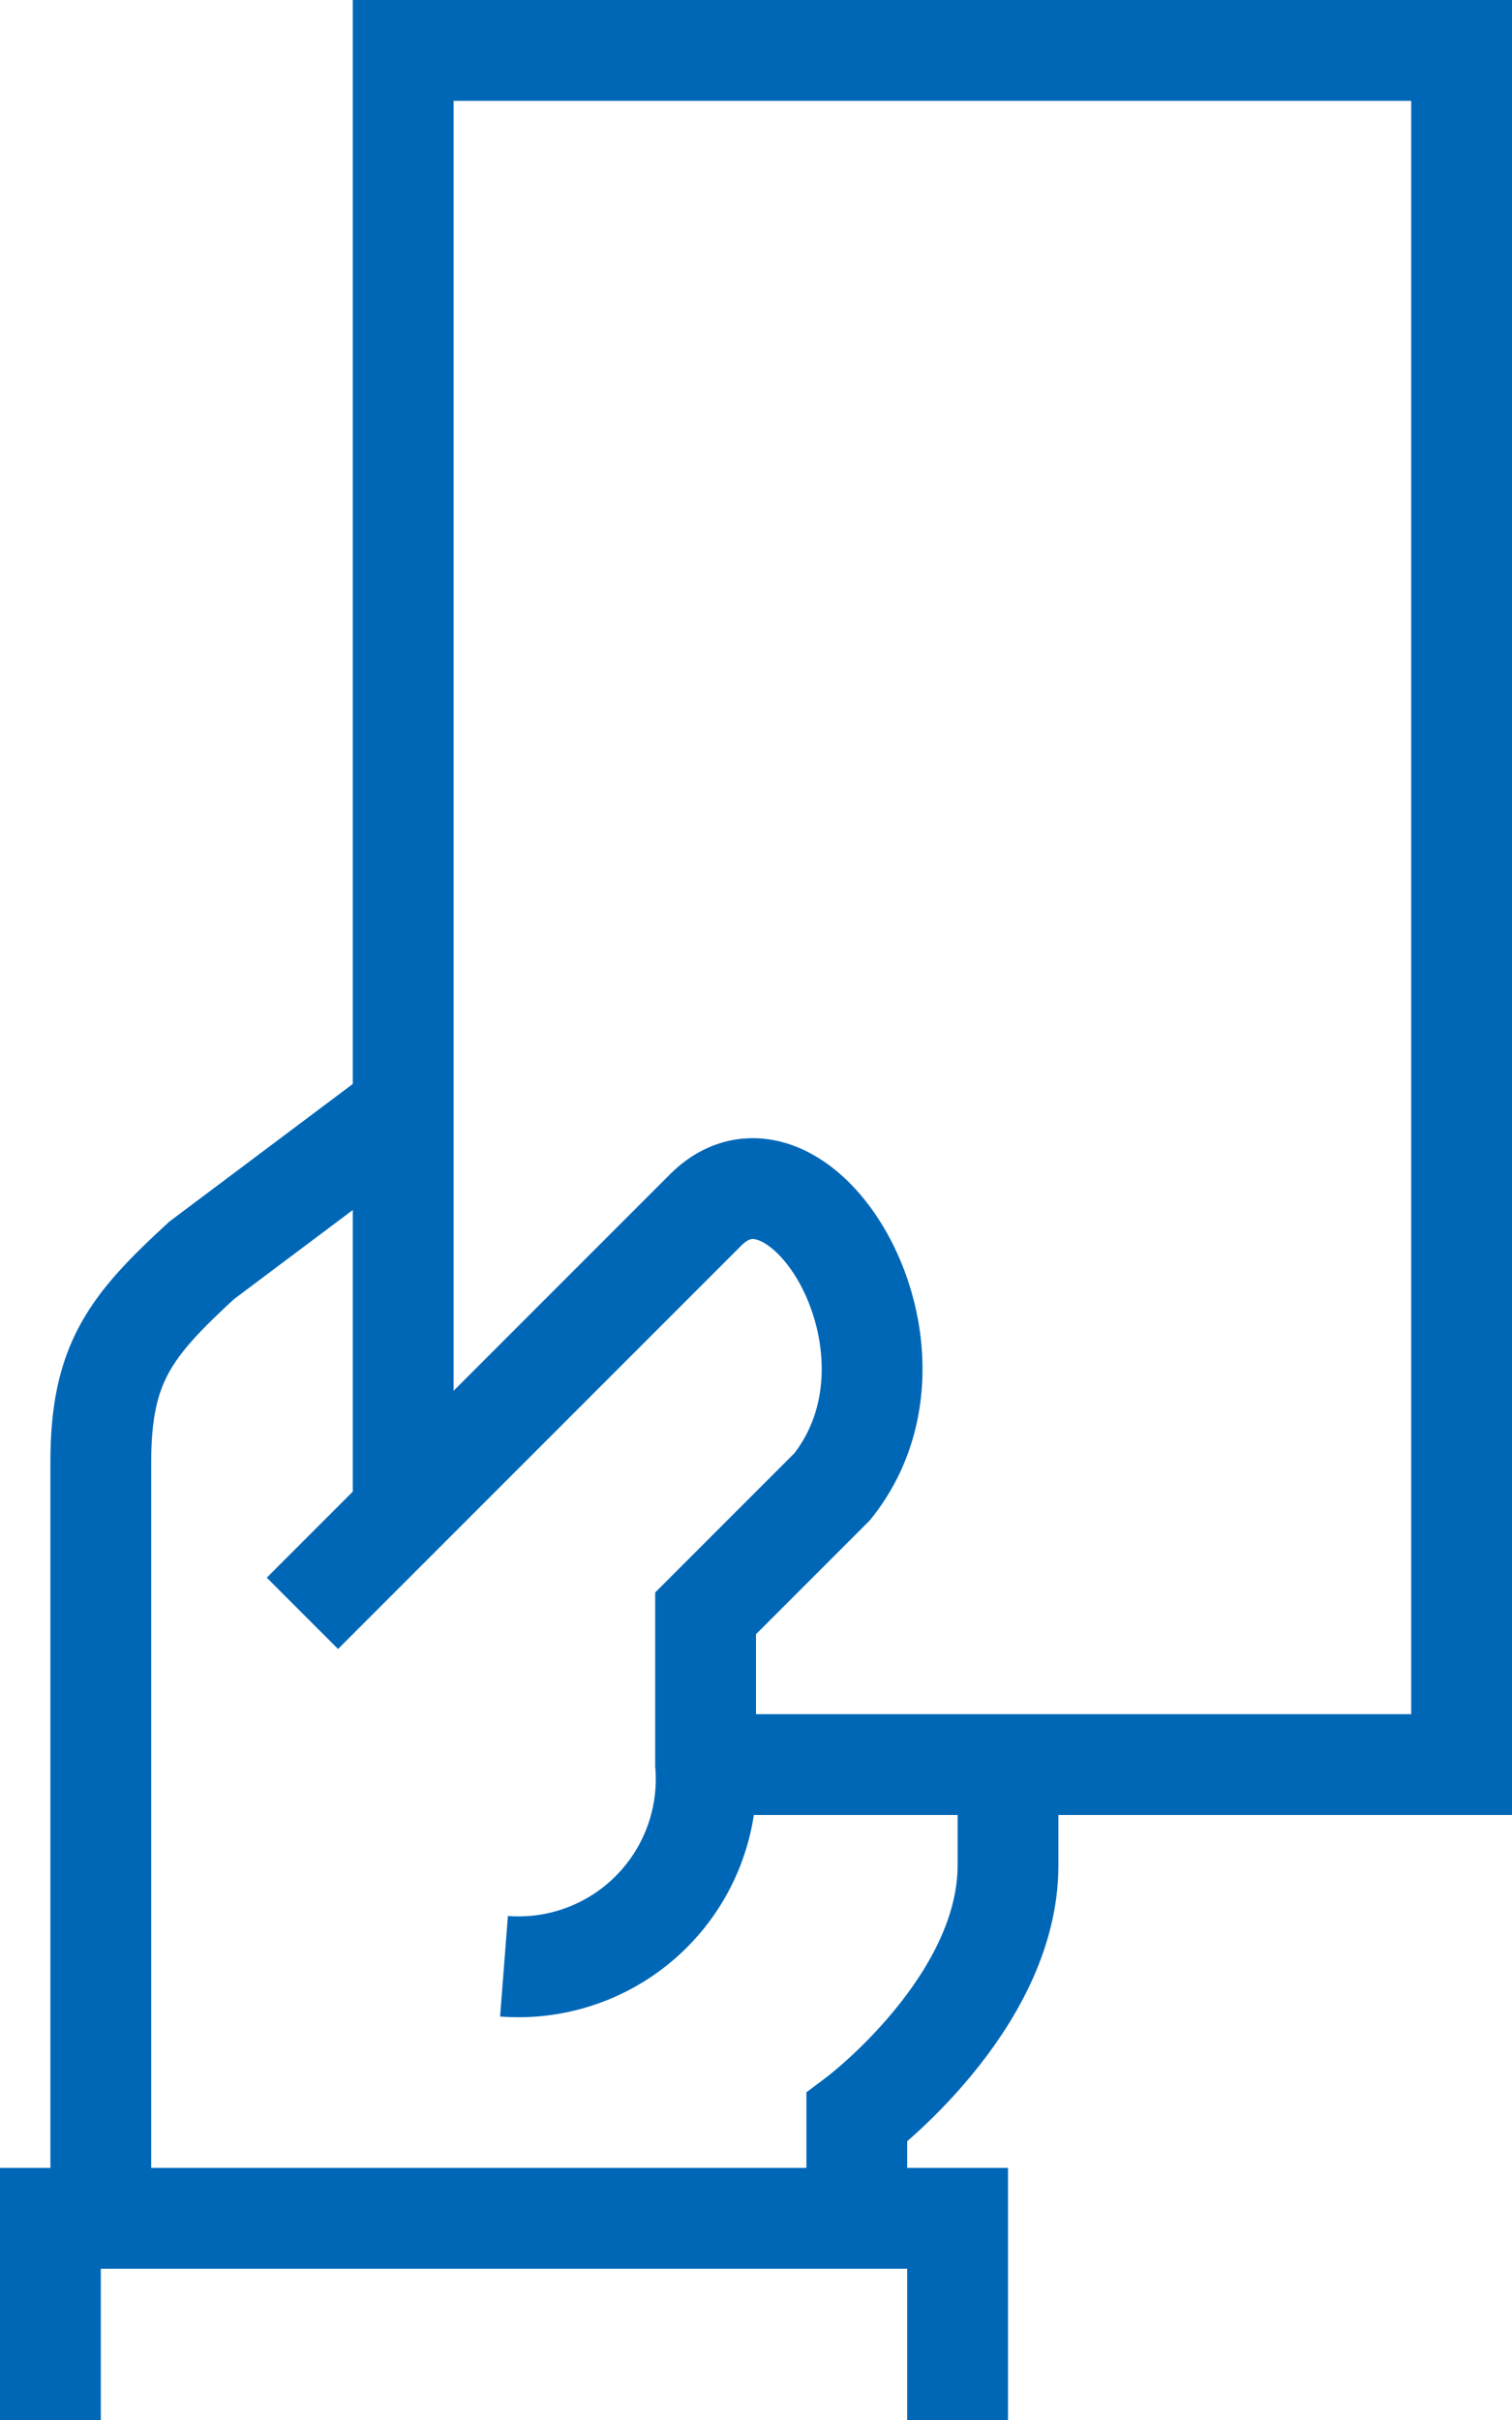
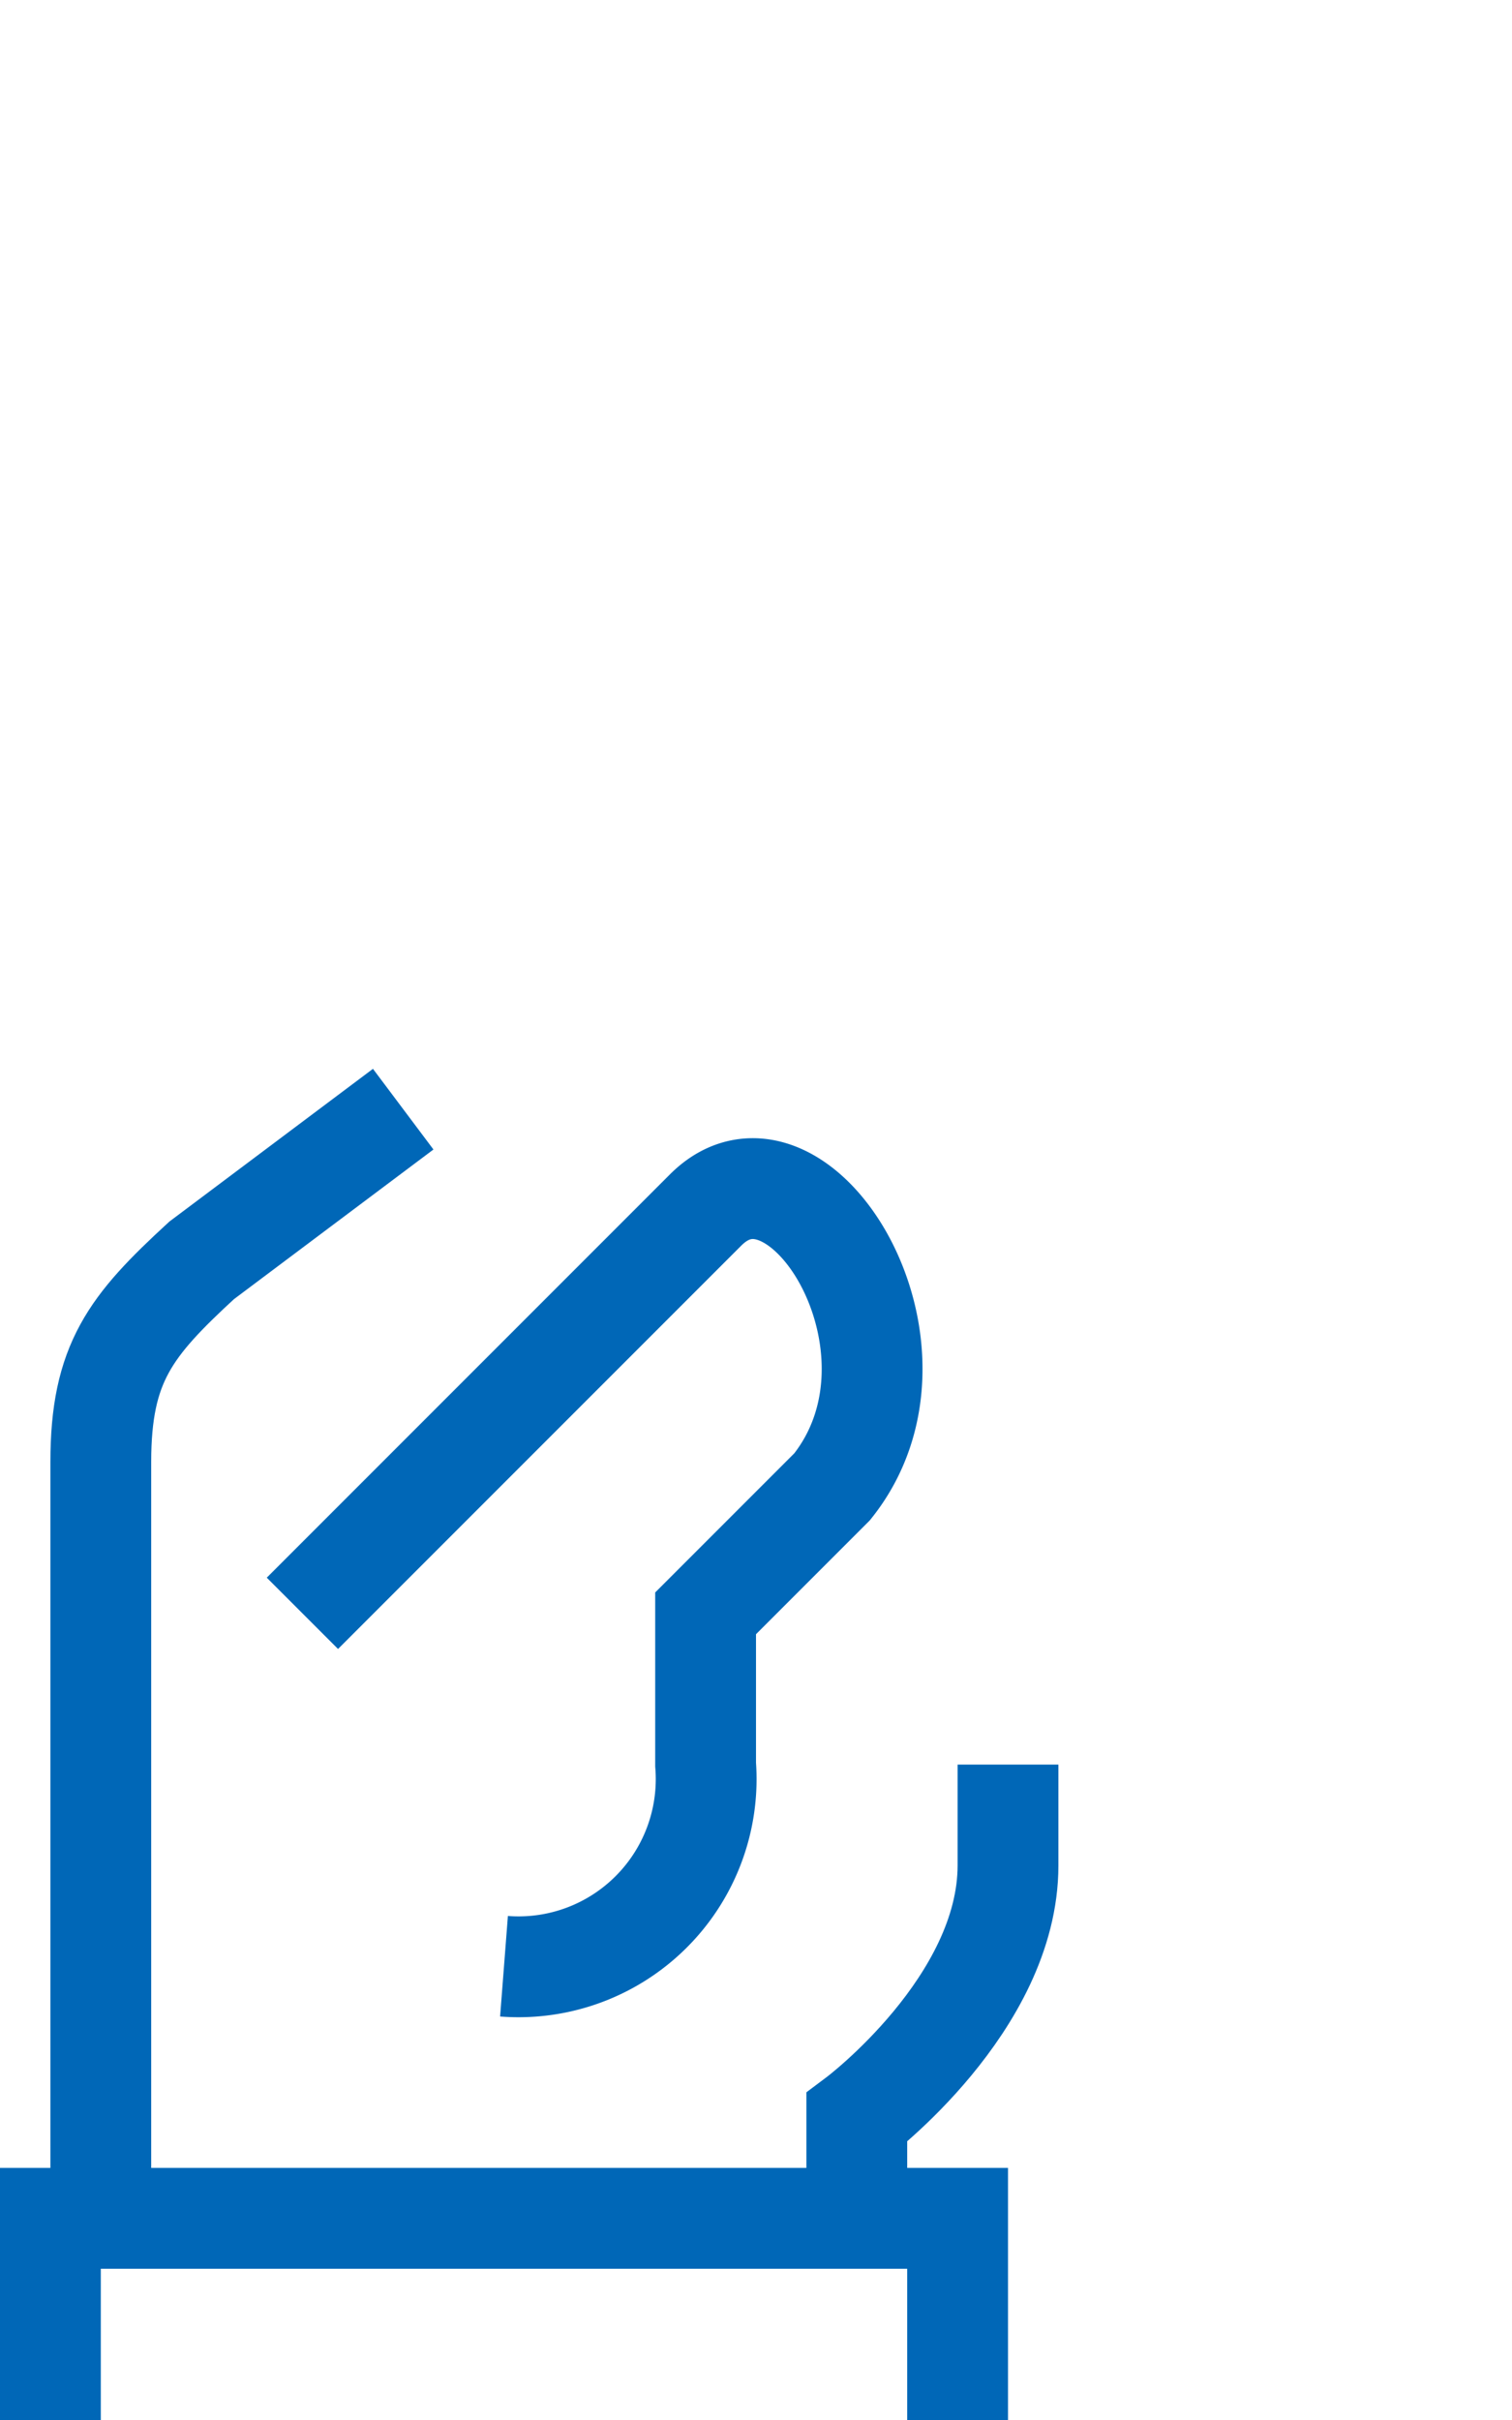
<svg xmlns="http://www.w3.org/2000/svg" id="Group_1615" data-name="Group 1615" width="30" height="48" viewBox="0 0 30 48">
  <defs>
    <clipPath id="clip-path">
      <rect id="Rectangle_104" data-name="Rectangle 104" width="30" height="48" fill="none" stroke="#0067b7" stroke-width="1" />
    </clipPath>
  </defs>
  <g id="Group_1610" data-name="Group 1610" clip-path="url(#clip-path)">
    <path id="Path_448" data-name="Path 448" d="M17,44V42s3-2.25,3-5V35" fill="none" stroke="#0067b7" stroke-miterlimit="10" stroke-width="2" />
    <path id="Path_449" data-name="Path 449" d="M8,22,4,25c-1.413,1.3-2,2.036-2,4V44" fill="none" stroke="#0067b7" stroke-miterlimit="10" stroke-width="2" />
    <path id="Path_450" data-name="Path 450" d="M1,48V44H19v4" fill="none" stroke="#0067b7" stroke-miterlimit="10" stroke-width="2" />
-     <path id="Path_451" data-name="Path 451" d="M8,30V1H29V35H14" fill="none" stroke="#0067b7" stroke-miterlimit="10" stroke-width="2" />
    <path id="Path_453" data-name="Path 453" d="M6,32l8-8c1.842-1.842,4.706,2.745,2.51,5.49L14,32v3a3.723,3.723,0,0,1-4,4" fill="none" stroke="#0067b7" stroke-miterlimit="10" stroke-width="2" />
  </g>
</svg>